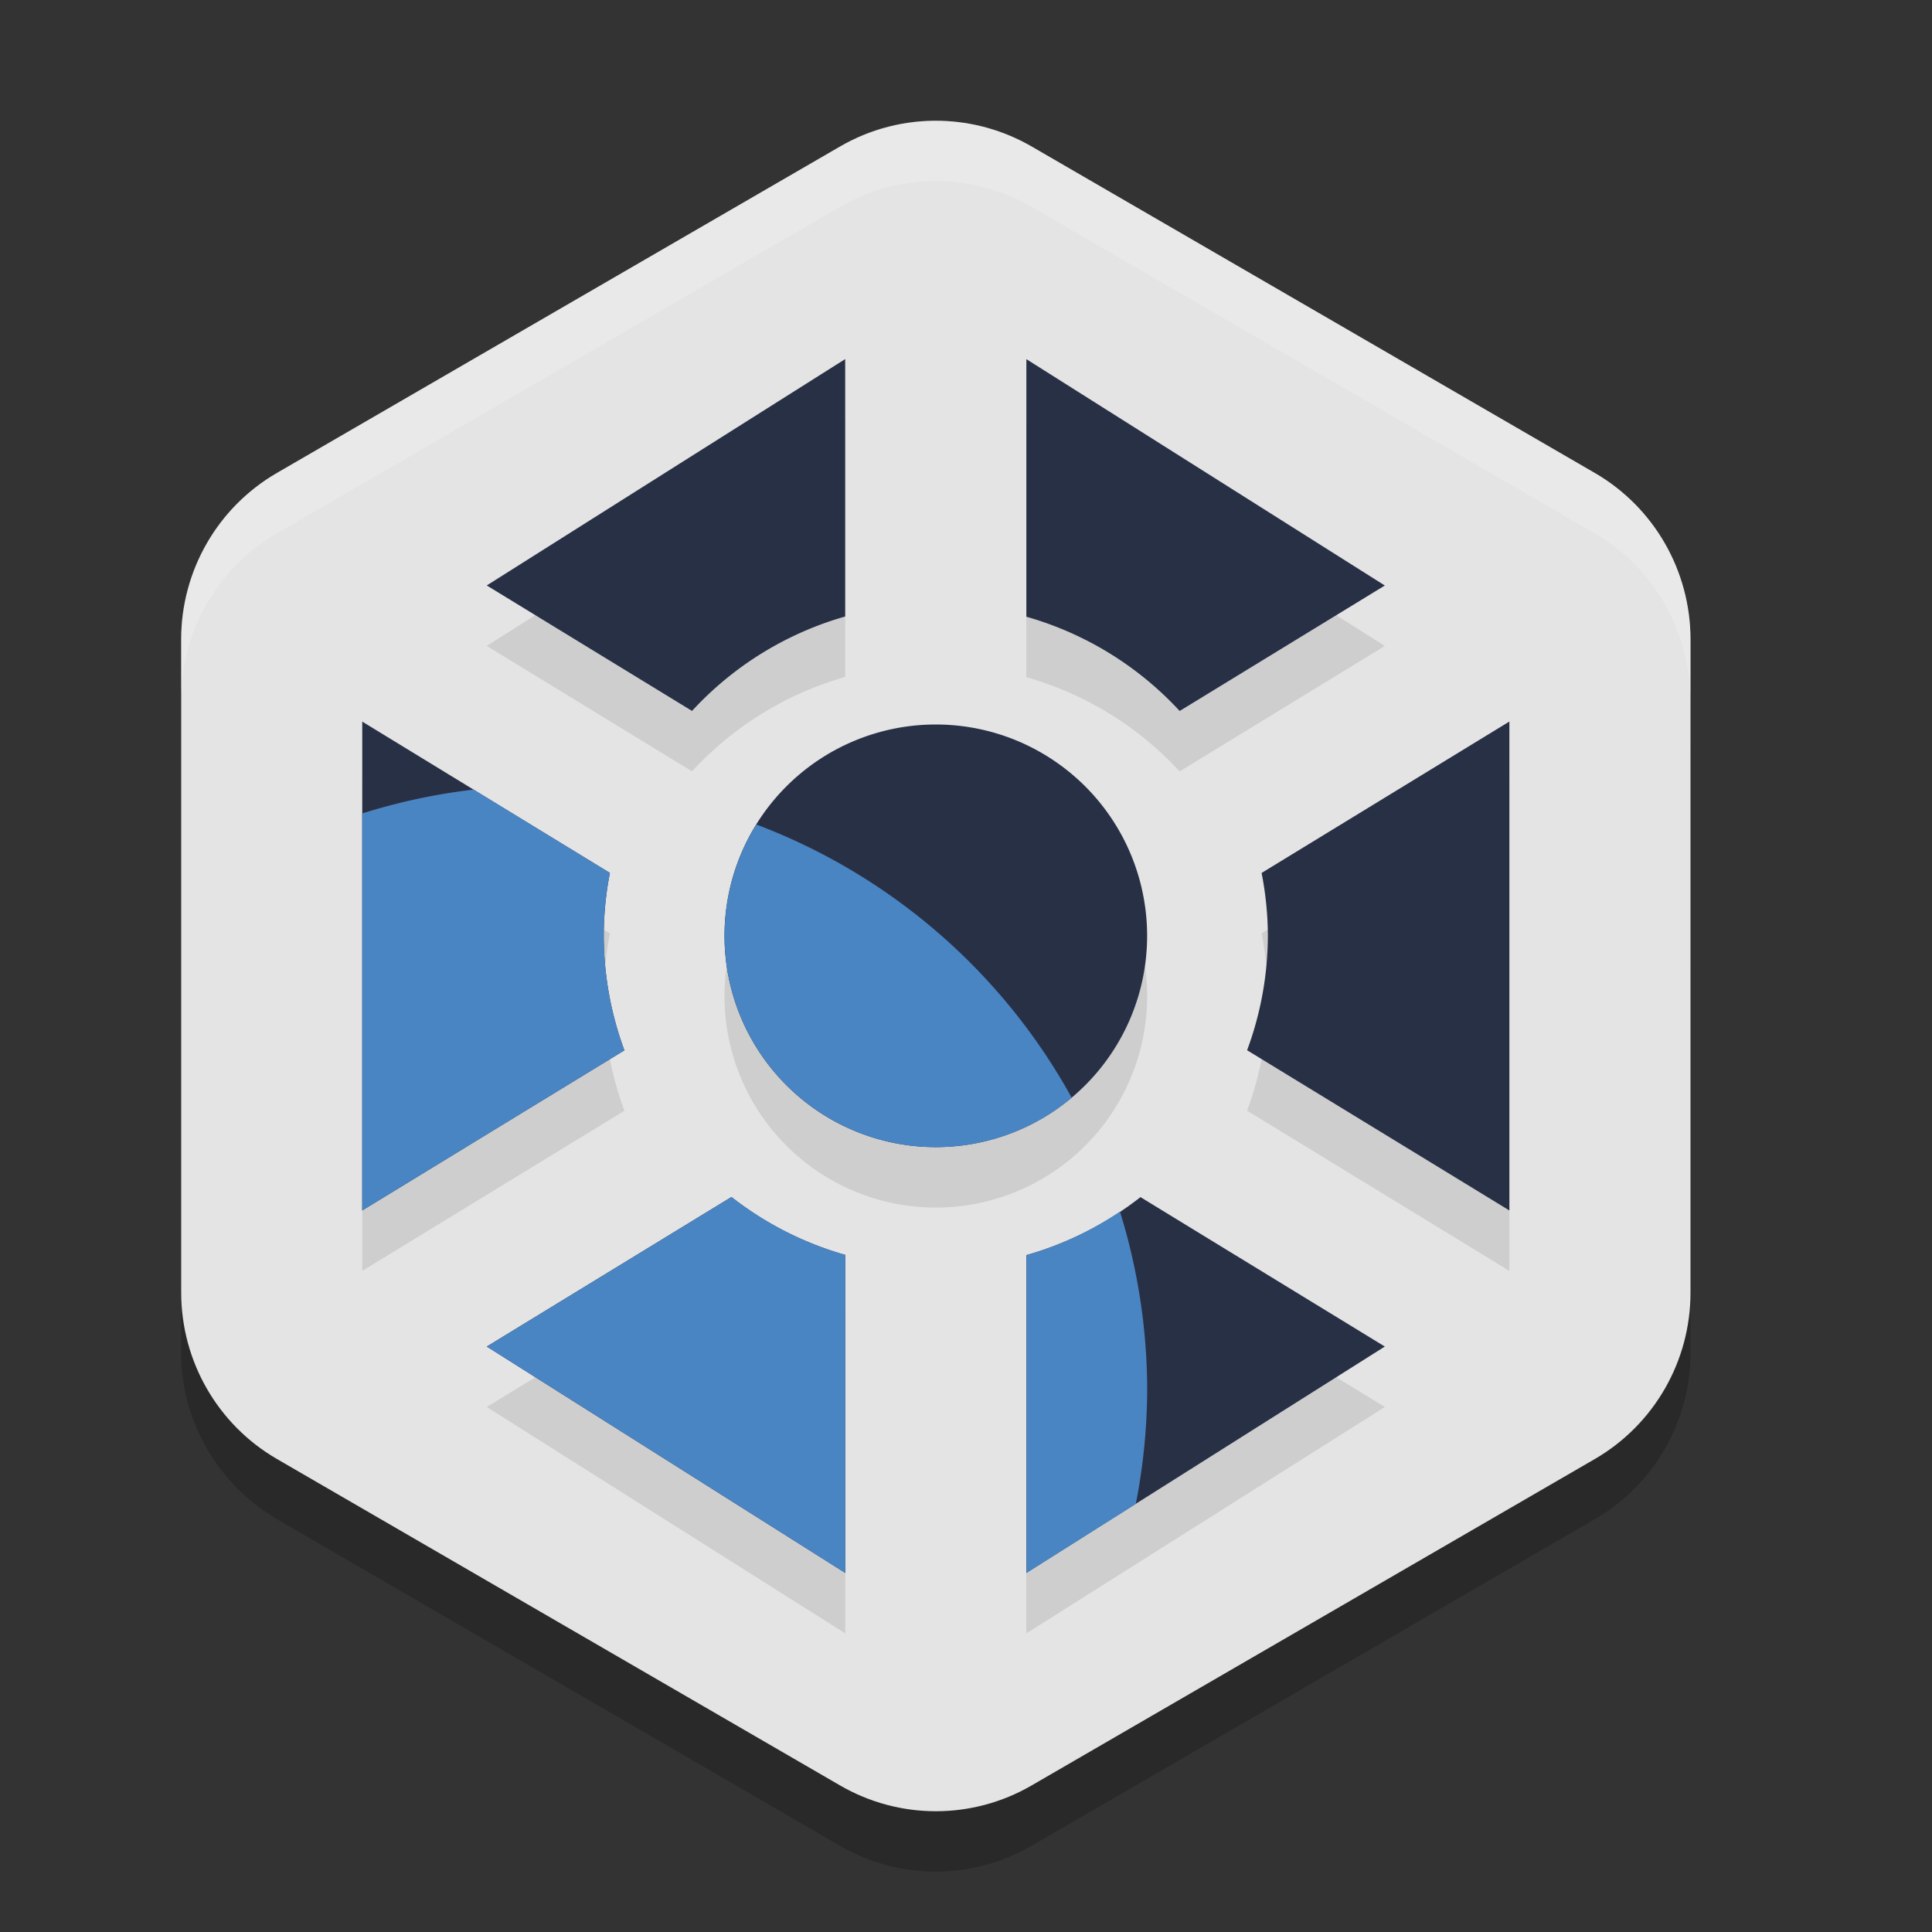
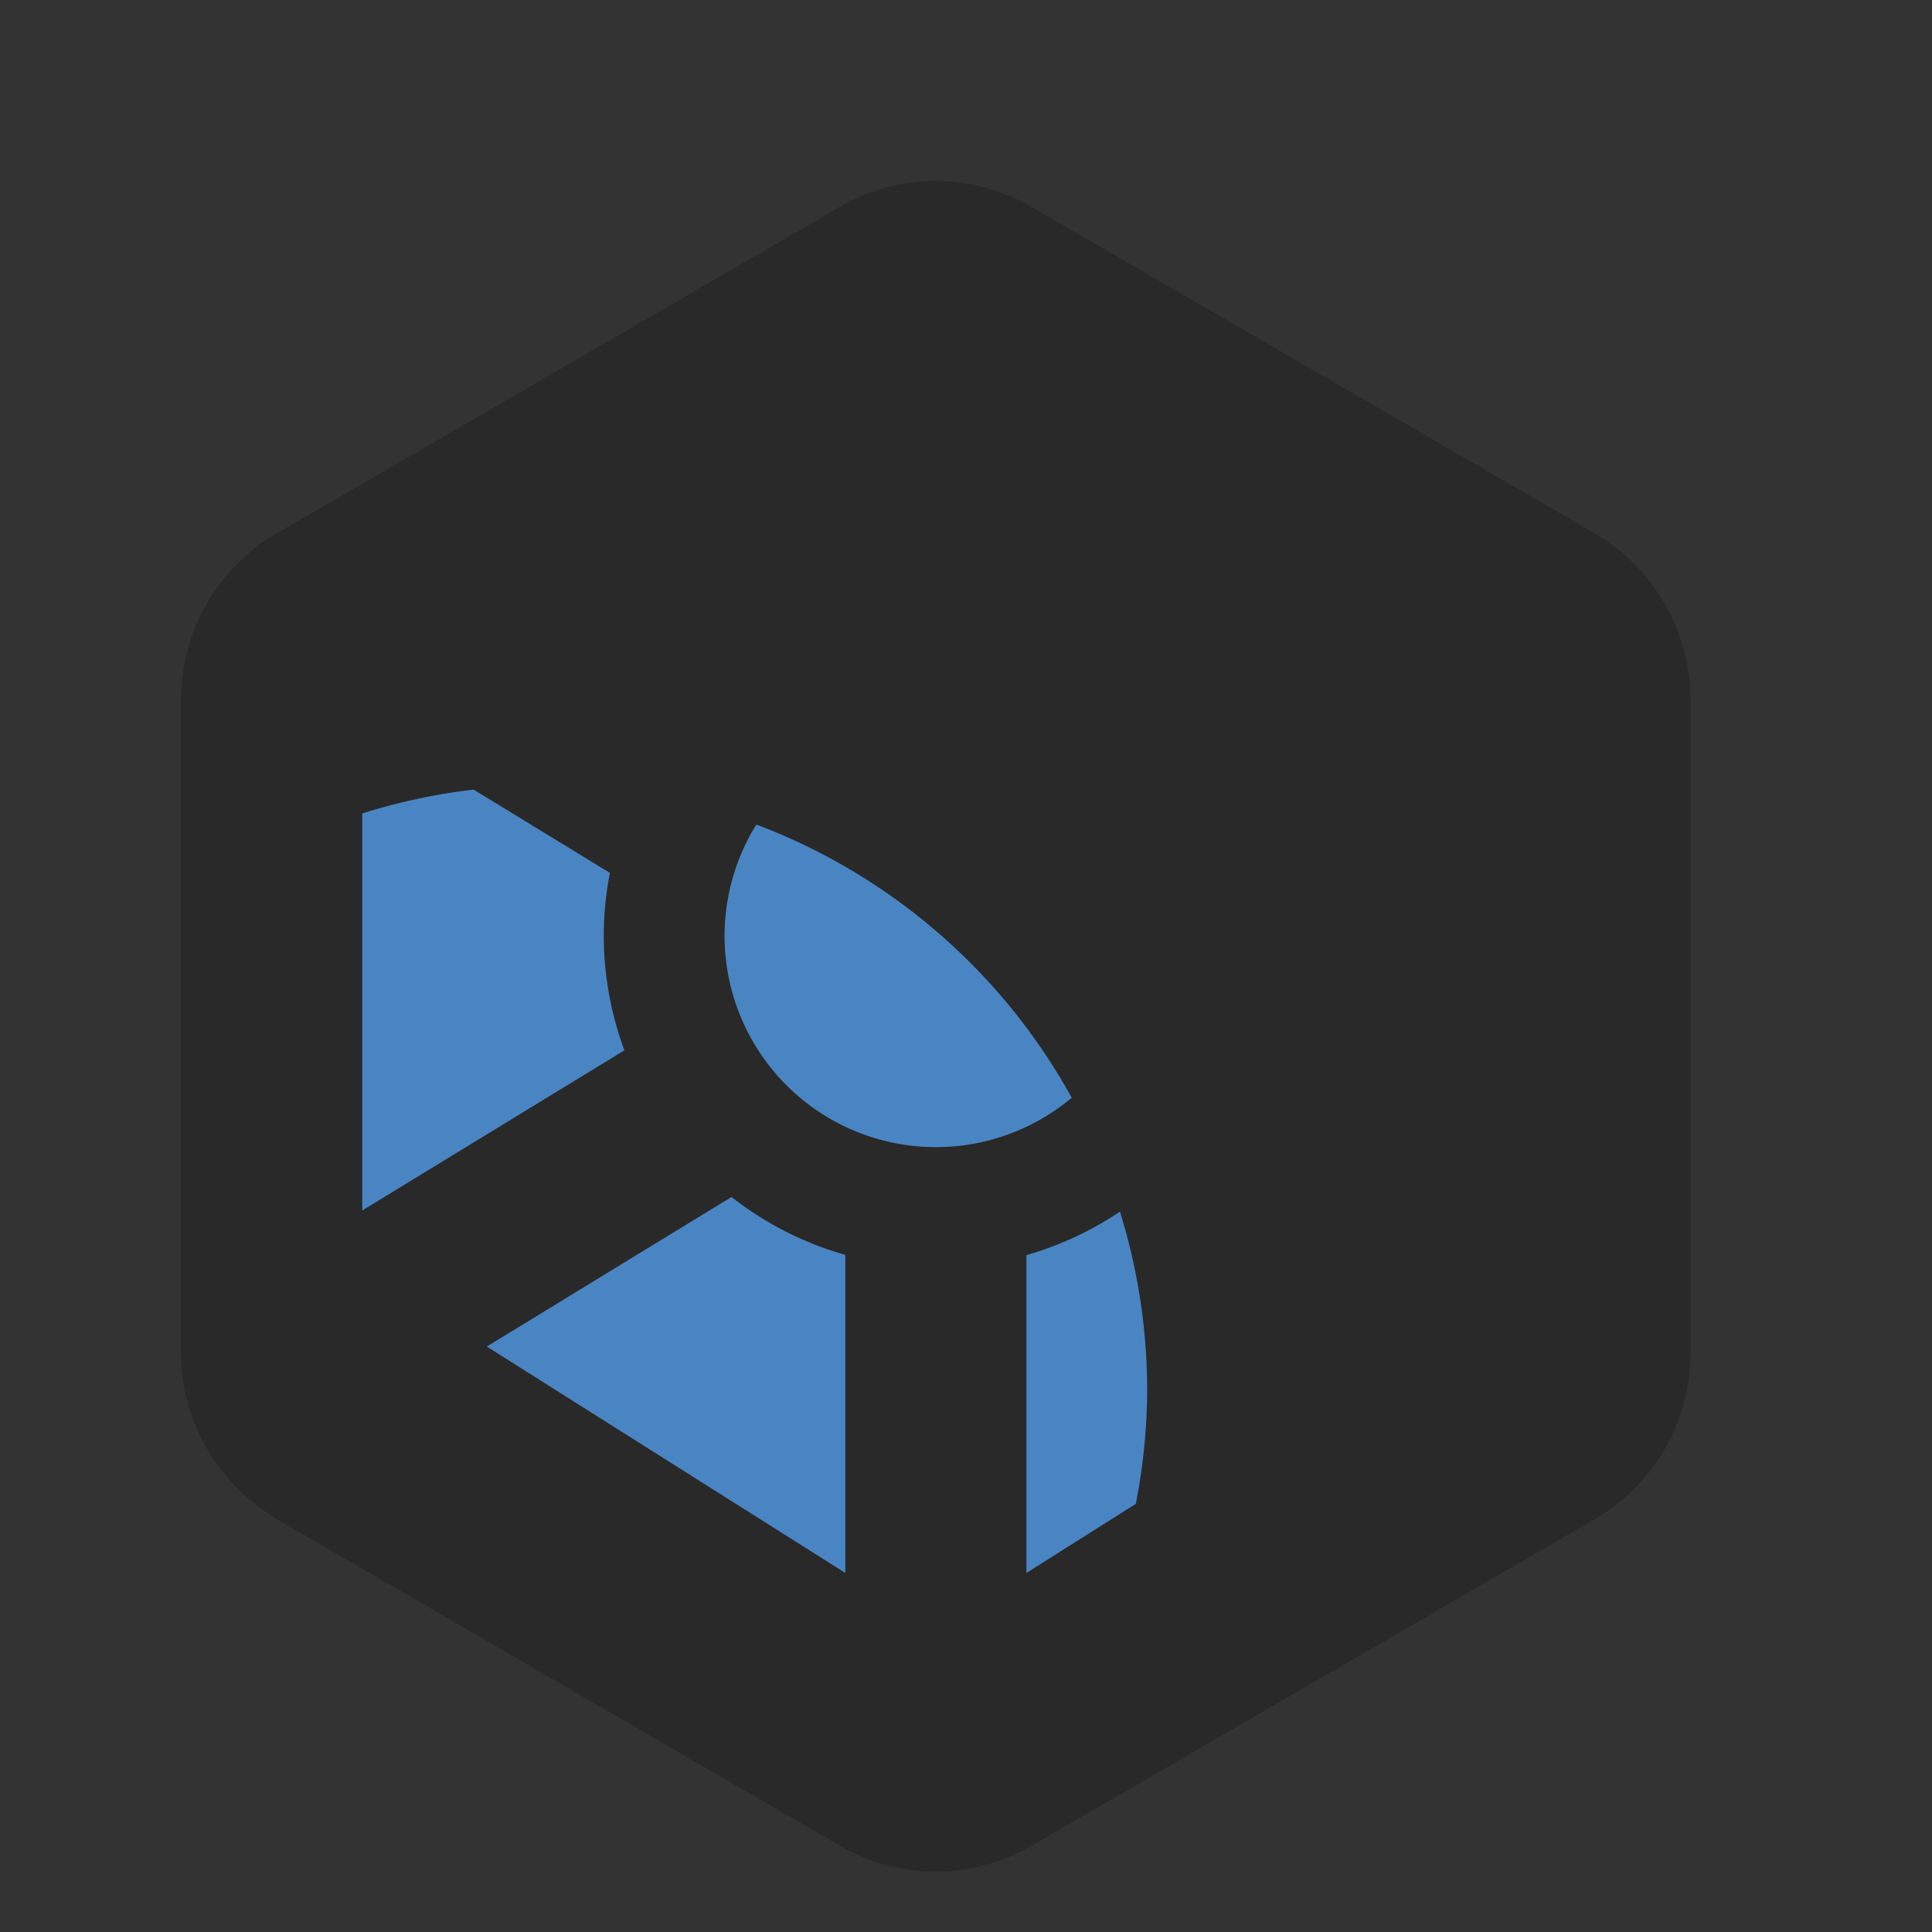
<svg xmlns="http://www.w3.org/2000/svg" width="32" height="32" version="1.1">
  <rect width="100%" height="100%" fill="#333333" stroke="none" />
  <path d="m15.574 2.999c-0.581-0.014-1.157 0.134-1.66 0.426l-9.328 5.408c-0.981 0.569-1.586 1.62-1.586 2.758v10.816c-4e-7 0.802 0.305 1.557 0.826 2.135a3.171 3.184 0 0 0 0.029 0.033c0.052 0.056 0.108 0.109 0.164 0.162a3.171 3.184 0 0 0 0.129 0.113c0.047 0.039 0.093 0.079 0.143 0.115a3.171 3.184 0 0 0 0.205 0.139c0.031 0.019 0.058 0.042 0.09 0.061l0.008 2e-3 9.32 5.406a3.171 3.184 0 0 0 3.172 0l9.328-5.41a3.171 3.184 0 0 0 1.586-2.756v-10.816a3.171 3.184 0 0 0 0-2e-3c0-2e-3 4e-6 -0.004 0-0.006a3.171 3.184 0 0 0-0.023-0.365c-0.006-0.049-0.015-0.098-0.023-0.146a3.171 3.184 0 0 0-0.041-0.209c-0.013-0.056-0.027-0.113-0.043-0.168a3.171 3.184 0 0 0-0.068-0.197c-0.018-0.049-0.033-0.099-0.053-0.146a3.171 3.184 0 0 0-0.01-0.021c-0.003-0.008-0.006-0.016-0.01-0.023h-2e-3c-0.267-0.608-0.72-1.129-1.312-1.473l-9.328-5.408c-0.46-0.266-0.979-0.413-1.51-0.426z" style="opacity:.2" />
-   <path d="m15.575 2.001c-0.582-0.014-1.156 0.133-1.66 0.425l-9.329 5.408c-0.981 0.569-1.586 1.62-1.585 2.757v10.817c-5e-7 1.137 0.604 2.188 1.585 2.757l9.329 5.408c0.981 0.569 2.19 0.569 3.171 0l9.329-5.407c0.981-0.569 1.586-1.62 1.585-2.757l2.78e-4 -10.818c7.1e-5 -1.137-0.604-2.189-1.585-2.757l-9.329-5.408c-0.46-0.266-0.979-0.412-1.51-0.425z" style="fill:#e4e4e4" />
-   <path d="m15.574 2c-0.581-0.014-1.157 0.134-1.66 0.426l-9.328 5.408c-0.981 0.569-1.586 1.62-1.586 2.758v1c-7.15e-5 -1.137 0.605-2.189 1.586-2.758l9.328-5.408c0.504-0.292 1.079-0.44 1.66-0.426h2e-3c0.53 0.013 1.05 0.16 1.51 0.426l9.328 5.408c0.592 0.343 1.045 0.865 1.312 1.473h2e-3c0.003 0.008 0.006 0.016 0.01 0.023a3.171 3.184 0 0 1 0.01 0.021c0.02 0.048 0.035 0.098 0.053 0.146a3.171 3.184 0 0 1 0.068 0.197c0.016 0.055 0.03 0.112 0.043 0.168a3.171 3.184 0 0 1 0.041 0.209c0.008 0.049 0.018 0.097 0.023 0.146a3.171 3.184 0 0 1 0.023 0.365v-0.992a3.171 3.184 0 0 0 0-2e-3c0-2e-3 4e-6 -0.004 0-0.006a3.171 3.184 0 0 0-0.023-0.365c-0.006-0.049-0.015-0.098-0.023-0.146a3.171 3.184 0 0 0-0.041-0.209c-0.013-0.056-0.027-0.113-0.043-0.168a3.171 3.184 0 0 0-0.068-0.197c-0.018-0.049-0.033-0.099-0.053-0.146a3.171 3.184 0 0 0-0.01-0.021c-0.003-0.008-0.006-0.016-0.01-0.023h-2e-3c-0.267-0.608-0.72-1.129-1.312-1.473l-9.328-5.408c-0.46-0.266-0.979-0.413-1.51-0.426z" style="fill:#ffffff;opacity:.2" />
-   <path d="m14 6.948-5.938 3.75 3.4 2.078a5.5 5.5 0 0 1 2.537-1.564zm3 0v4.268a5.5 5.5 0 0 1 2.539 1.561l3.398-2.078zm-11 6.004v8.098l4.342-2.652a5.5 5.5 0 0 1-0.342-1.896 5.5 5.5 0 0 1 0.102-1.043zm19 0-4.104 2.508a5.5 5.5 0 0 1 0.104 1.041 5.5 5.5 0 0 1-0.344 1.895l4.344 2.654zm-9.5 0.049a3.5 3.5 0 0 0-3.5 3.5 3.5 3.5 0 0 0 3.5 3.5 3.5 3.5 0 0 0 3.5-3.5 3.5 3.5 0 0 0-3.5-3.5zm-3.385 7.826-4.053 2.477 5.938 3.75v-5.268a5.5 5.5 0 0 1-1.885-0.959zm6.775 2e-3a5.5 5.5 0 0 1-1.891 0.961v5.264l5.938-3.75z" style="opacity:.1" />
-   <path d="m14 5.947-5.938 3.75 3.4 2.078a5.5 5.5 0 0 1 2.537-1.564v-4.264zm3 0v4.268a5.5 5.5 0 0 1 2.539 1.561l3.398-2.078-5.938-3.75zm-11 6.004v8.098l4.342-2.652a5.5 5.5 0 0 1-0.342-1.896 5.5 5.5 0 0 1 0.102-1.043l-4.102-2.506zm19 0-4.104 2.508a5.5 5.5 0 0 1 0.104 1.041 5.5 5.5 0 0 1-0.344 1.895l4.344 2.654v-8.098zm-9.5 0.049a3.5 3.5 0 0 0-3.5 3.5 3.5 3.5 0 0 0 3.5 3.5 3.5 3.5 0 0 0 3.5-3.5 3.5 3.5 0 0 0-3.5-3.5zm-3.385 7.826-4.053 2.477 5.938 3.75v-5.268a5.5 5.5 0 0 1-1.885-0.959zm6.775 0.002a5.5 5.5 0 0 1-1.891 0.961v5.264l5.938-3.75-4.047-2.475z" style="fill:#283046" />
  <path d="m7.846 13.078a10 10 0 0 0-1.846 0.395v6.576l4.342-2.652a5.5 5.5 0 0 1-0.342-1.896 5.5 5.5 0 0 1 0.102-1.043l-2.256-1.379zm4.682 0.578a3.5 3.5 0 0 0-0.527 1.844 3.5 3.5 0 0 0 3.5 3.5 3.5 3.5 0 0 0 2.25-0.818 10 10 0 0 0-5.223-4.525zm-0.412 6.17-4.053 2.477 5.938 3.75v-5.268a5.5 5.5 0 0 1-1.885-0.959zm6.434 0.242a5.5 5.5 0 0 1-1.549 0.721v5.264l1.812-1.145a10 10 0 0 0 0.188-1.908 10 10 0 0 0-0.451-2.932z" style="fill:#4a85c3" />
</svg>